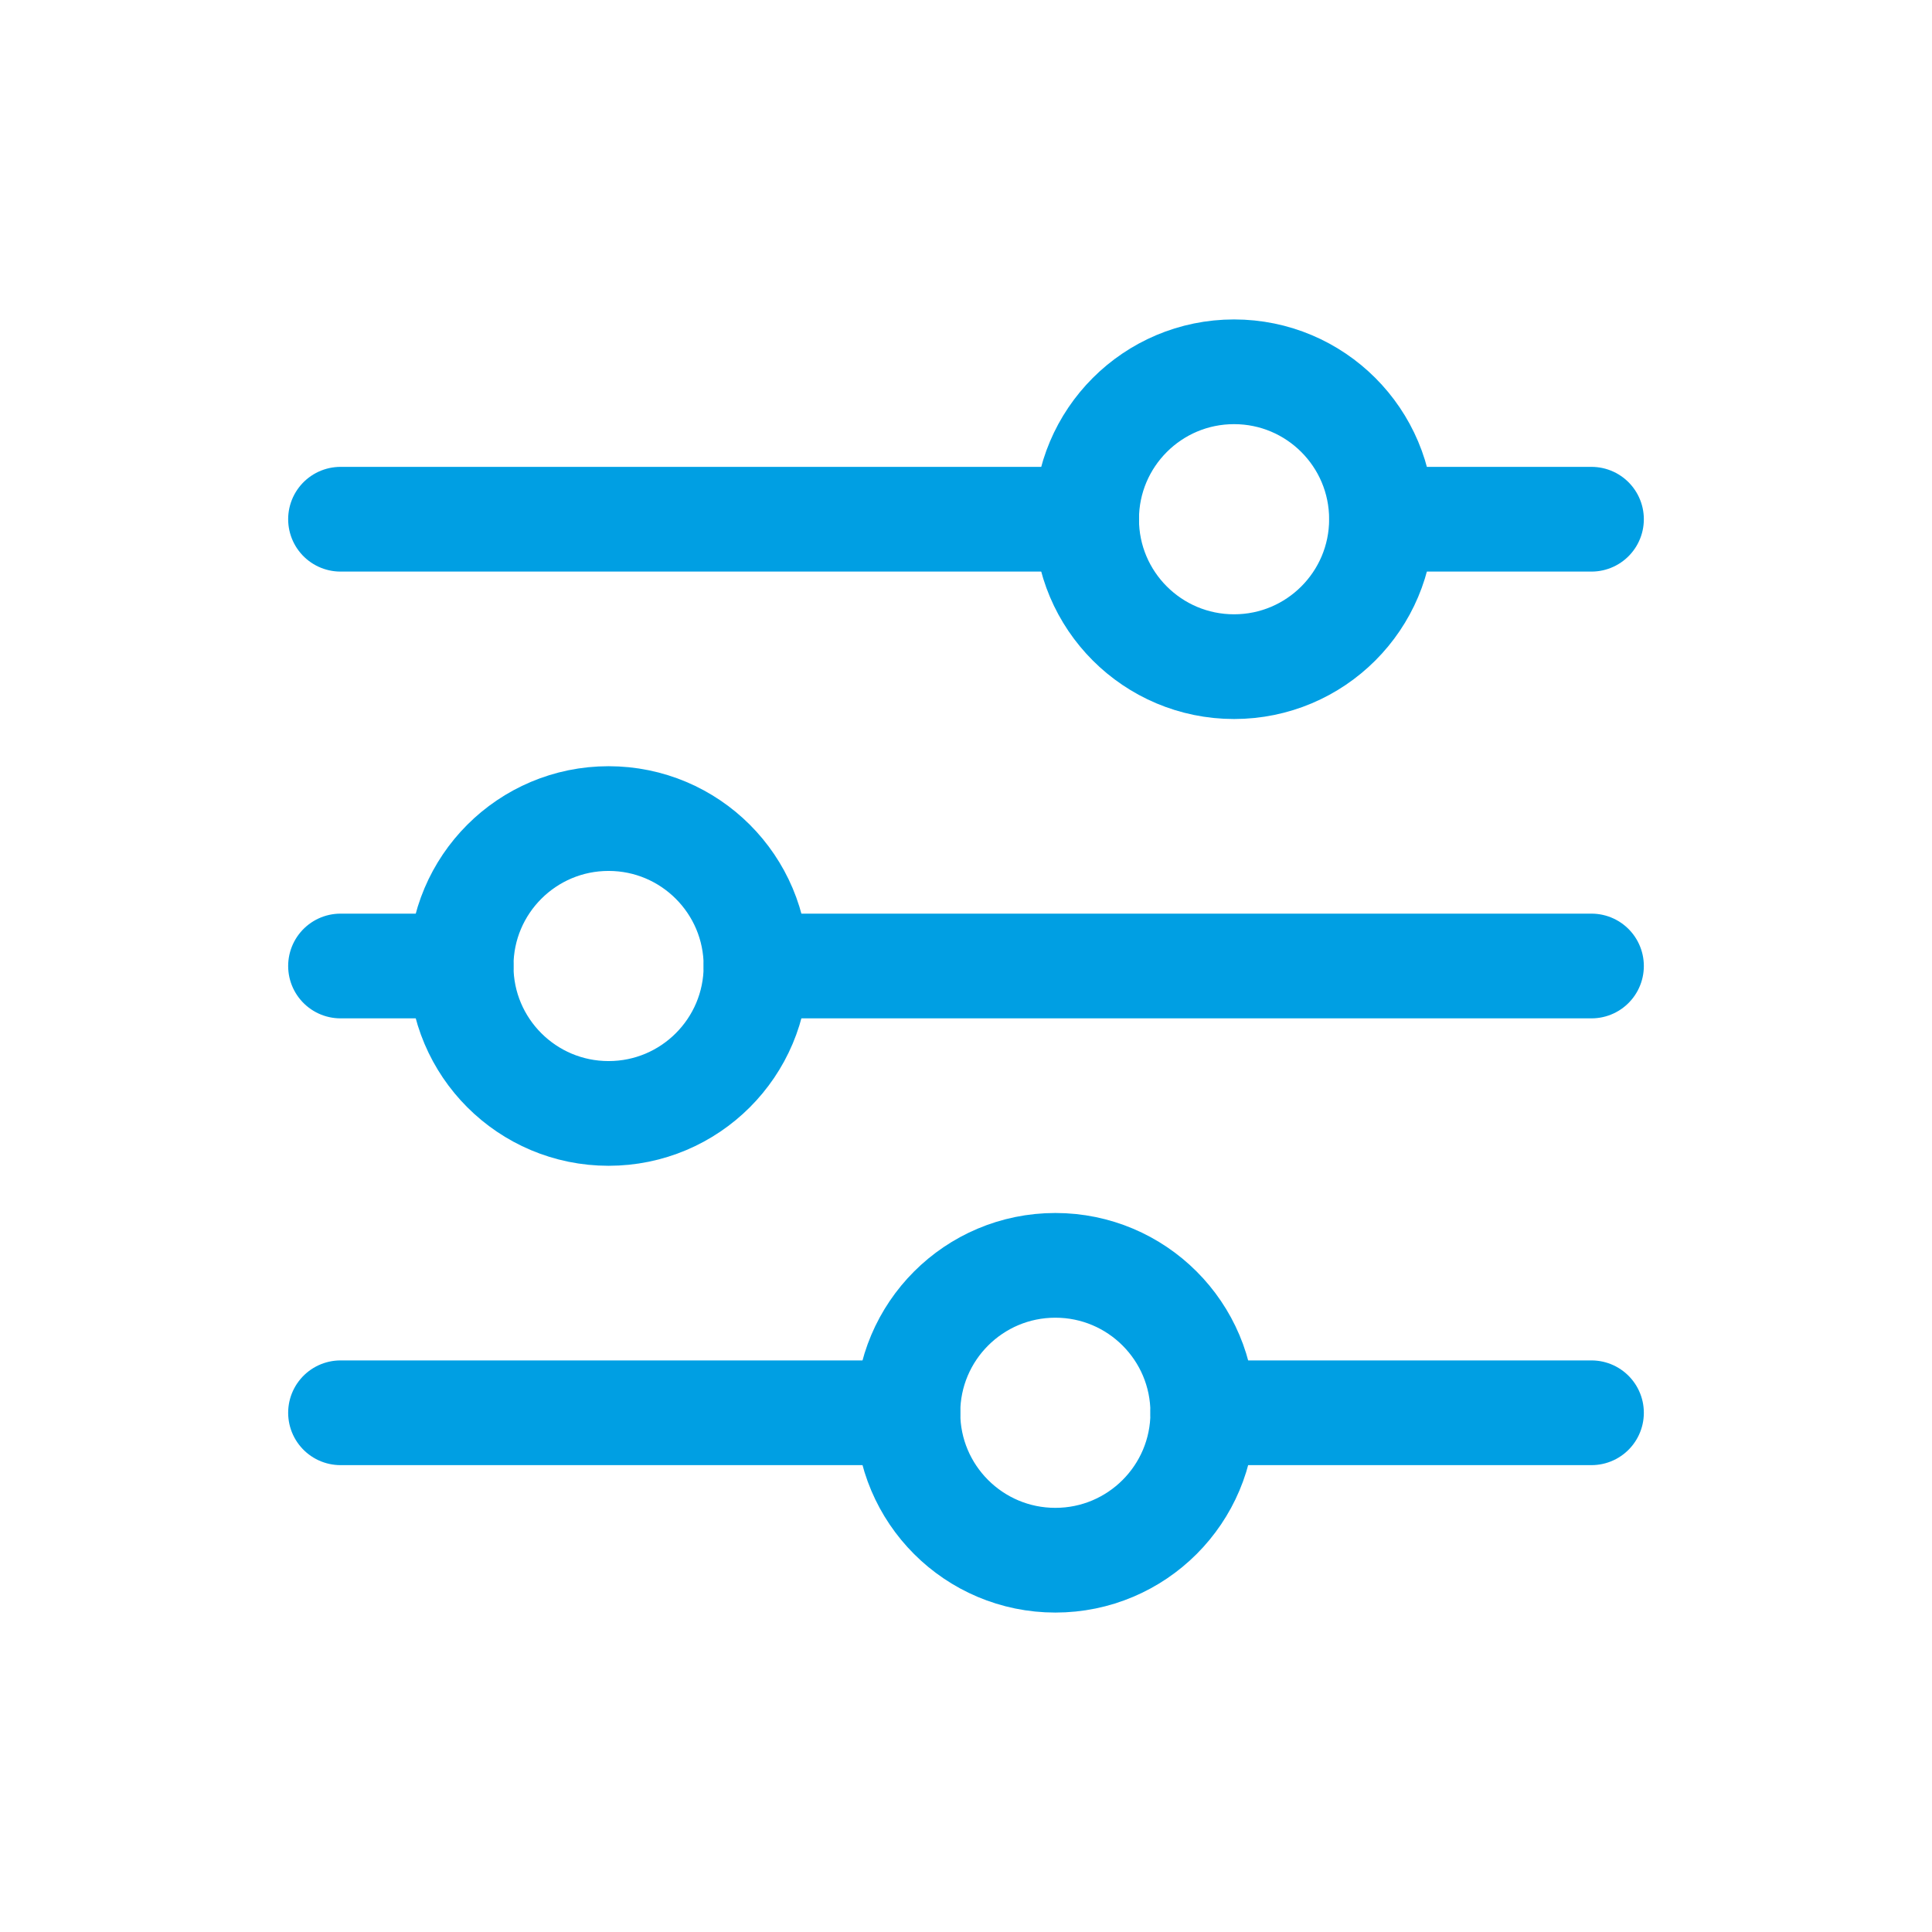
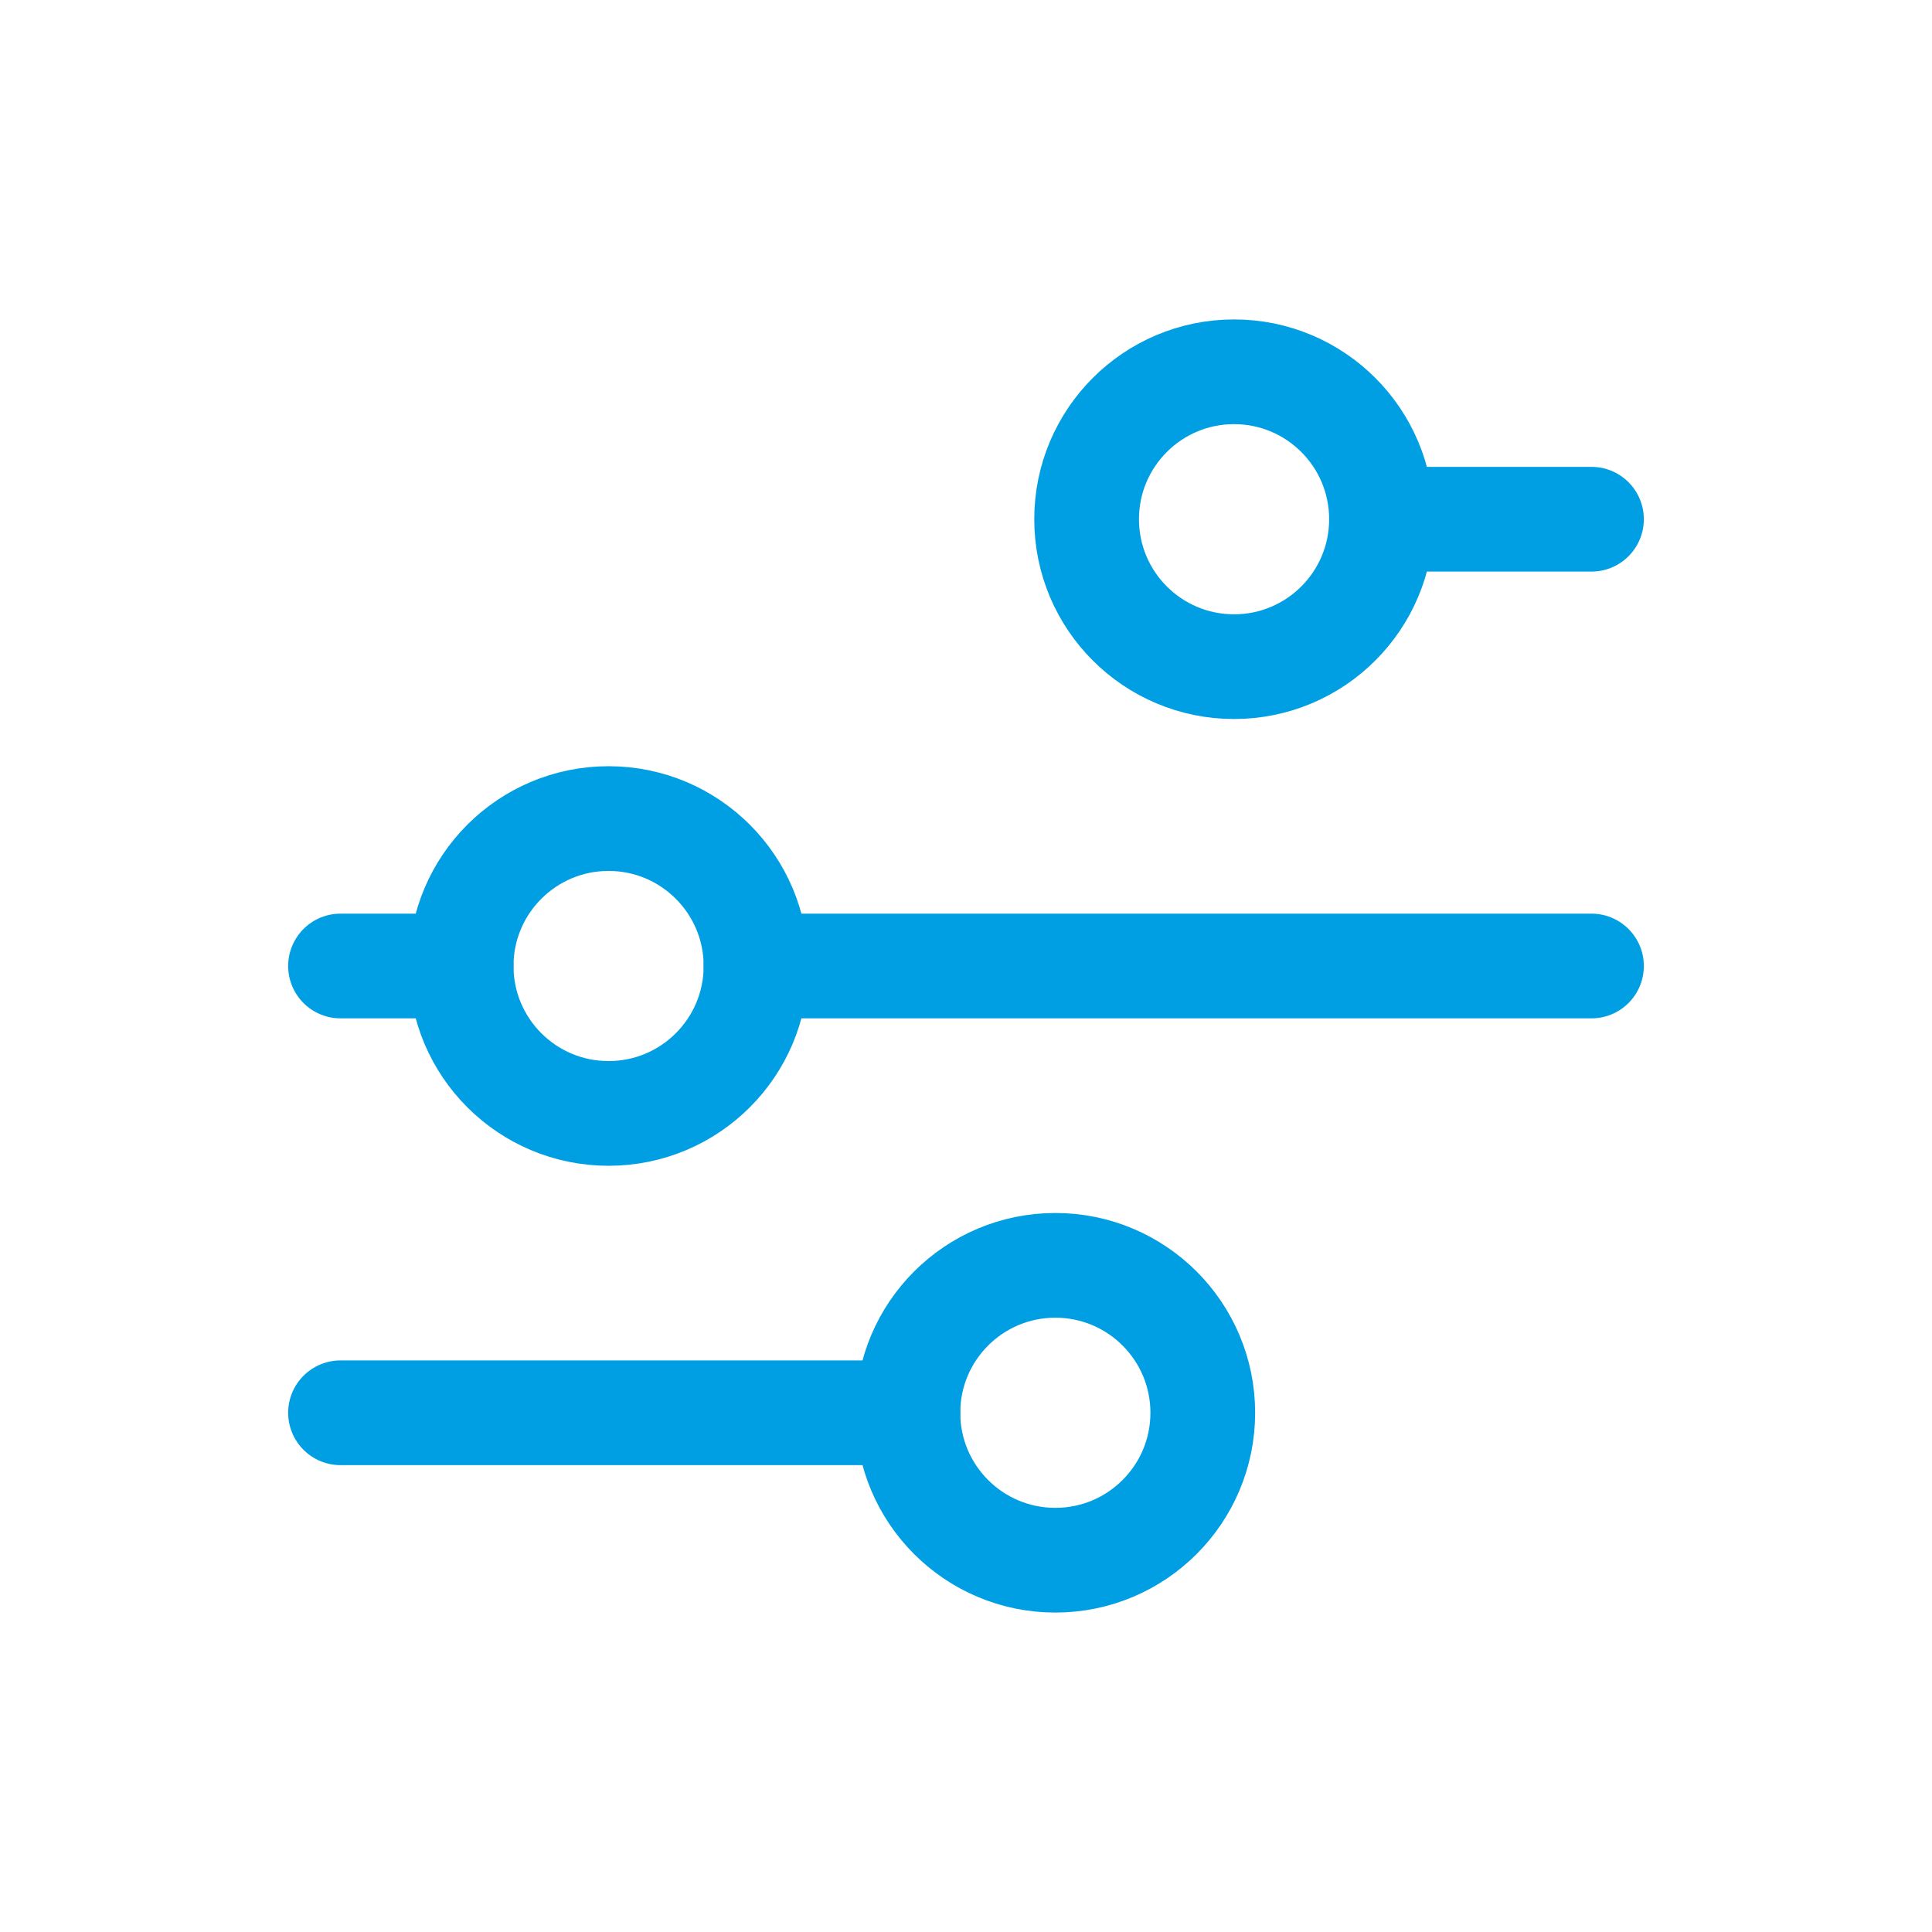
<svg xmlns="http://www.w3.org/2000/svg" width="100" height="100" viewBox="0 0 100 100" fill="none">
  <rect width="100" height="100" fill="white" />
  <path d="M82.375 50H39.131" stroke="#009FE3" stroke-width="5.42" stroke-miterlimit="10" stroke-linecap="round" />
  <path d="M23.869 50H17.625" stroke="#009FE3" stroke-width="5.42" stroke-miterlimit="10" stroke-linecap="round" />
-   <path d="M82.375 73.125H62.256" stroke="#009FE3" stroke-width="5.42" stroke-miterlimit="10" stroke-linecap="round" />
  <path d="M46.994 73.125H17.625" stroke="#009FE3" stroke-width="5.42" stroke-miterlimit="10" stroke-linecap="round" />
  <path d="M82.375 26.875H71.507" stroke="#009FE3" stroke-width="5.42" stroke-miterlimit="10" stroke-linecap="round" />
-   <path d="M56.244 26.875H17.625" stroke="#009FE3" stroke-width="5.42" stroke-miterlimit="10" stroke-linecap="round" />
  <path d="M63.875 34.506C68.089 34.506 71.506 31.09 71.506 26.875C71.506 22.66 68.089 19.244 63.875 19.244C59.66 19.244 56.243 22.66 56.243 26.875C56.243 31.09 59.66 34.506 63.875 34.506Z" stroke="#009FE3" stroke-width="5.42" stroke-miterlimit="10" stroke-linecap="round" />
  <path d="M31.5 57.631C35.714 57.631 39.131 54.215 39.131 50C39.131 45.786 35.714 42.369 31.5 42.369C27.285 42.369 23.868 45.786 23.868 50C23.868 54.215 27.285 57.631 31.5 57.631Z" stroke="#009FE3" stroke-width="5.42" stroke-miterlimit="10" stroke-linecap="round" />
  <path d="M54.625 80.756C58.839 80.756 62.256 77.34 62.256 73.125C62.256 68.91 58.839 65.494 54.625 65.494C50.41 65.494 46.993 68.91 46.993 73.125C46.993 77.34 50.41 80.756 54.625 80.756Z" stroke="#009FE3" stroke-width="5.42" stroke-miterlimit="10" stroke-linecap="round" />
</svg>